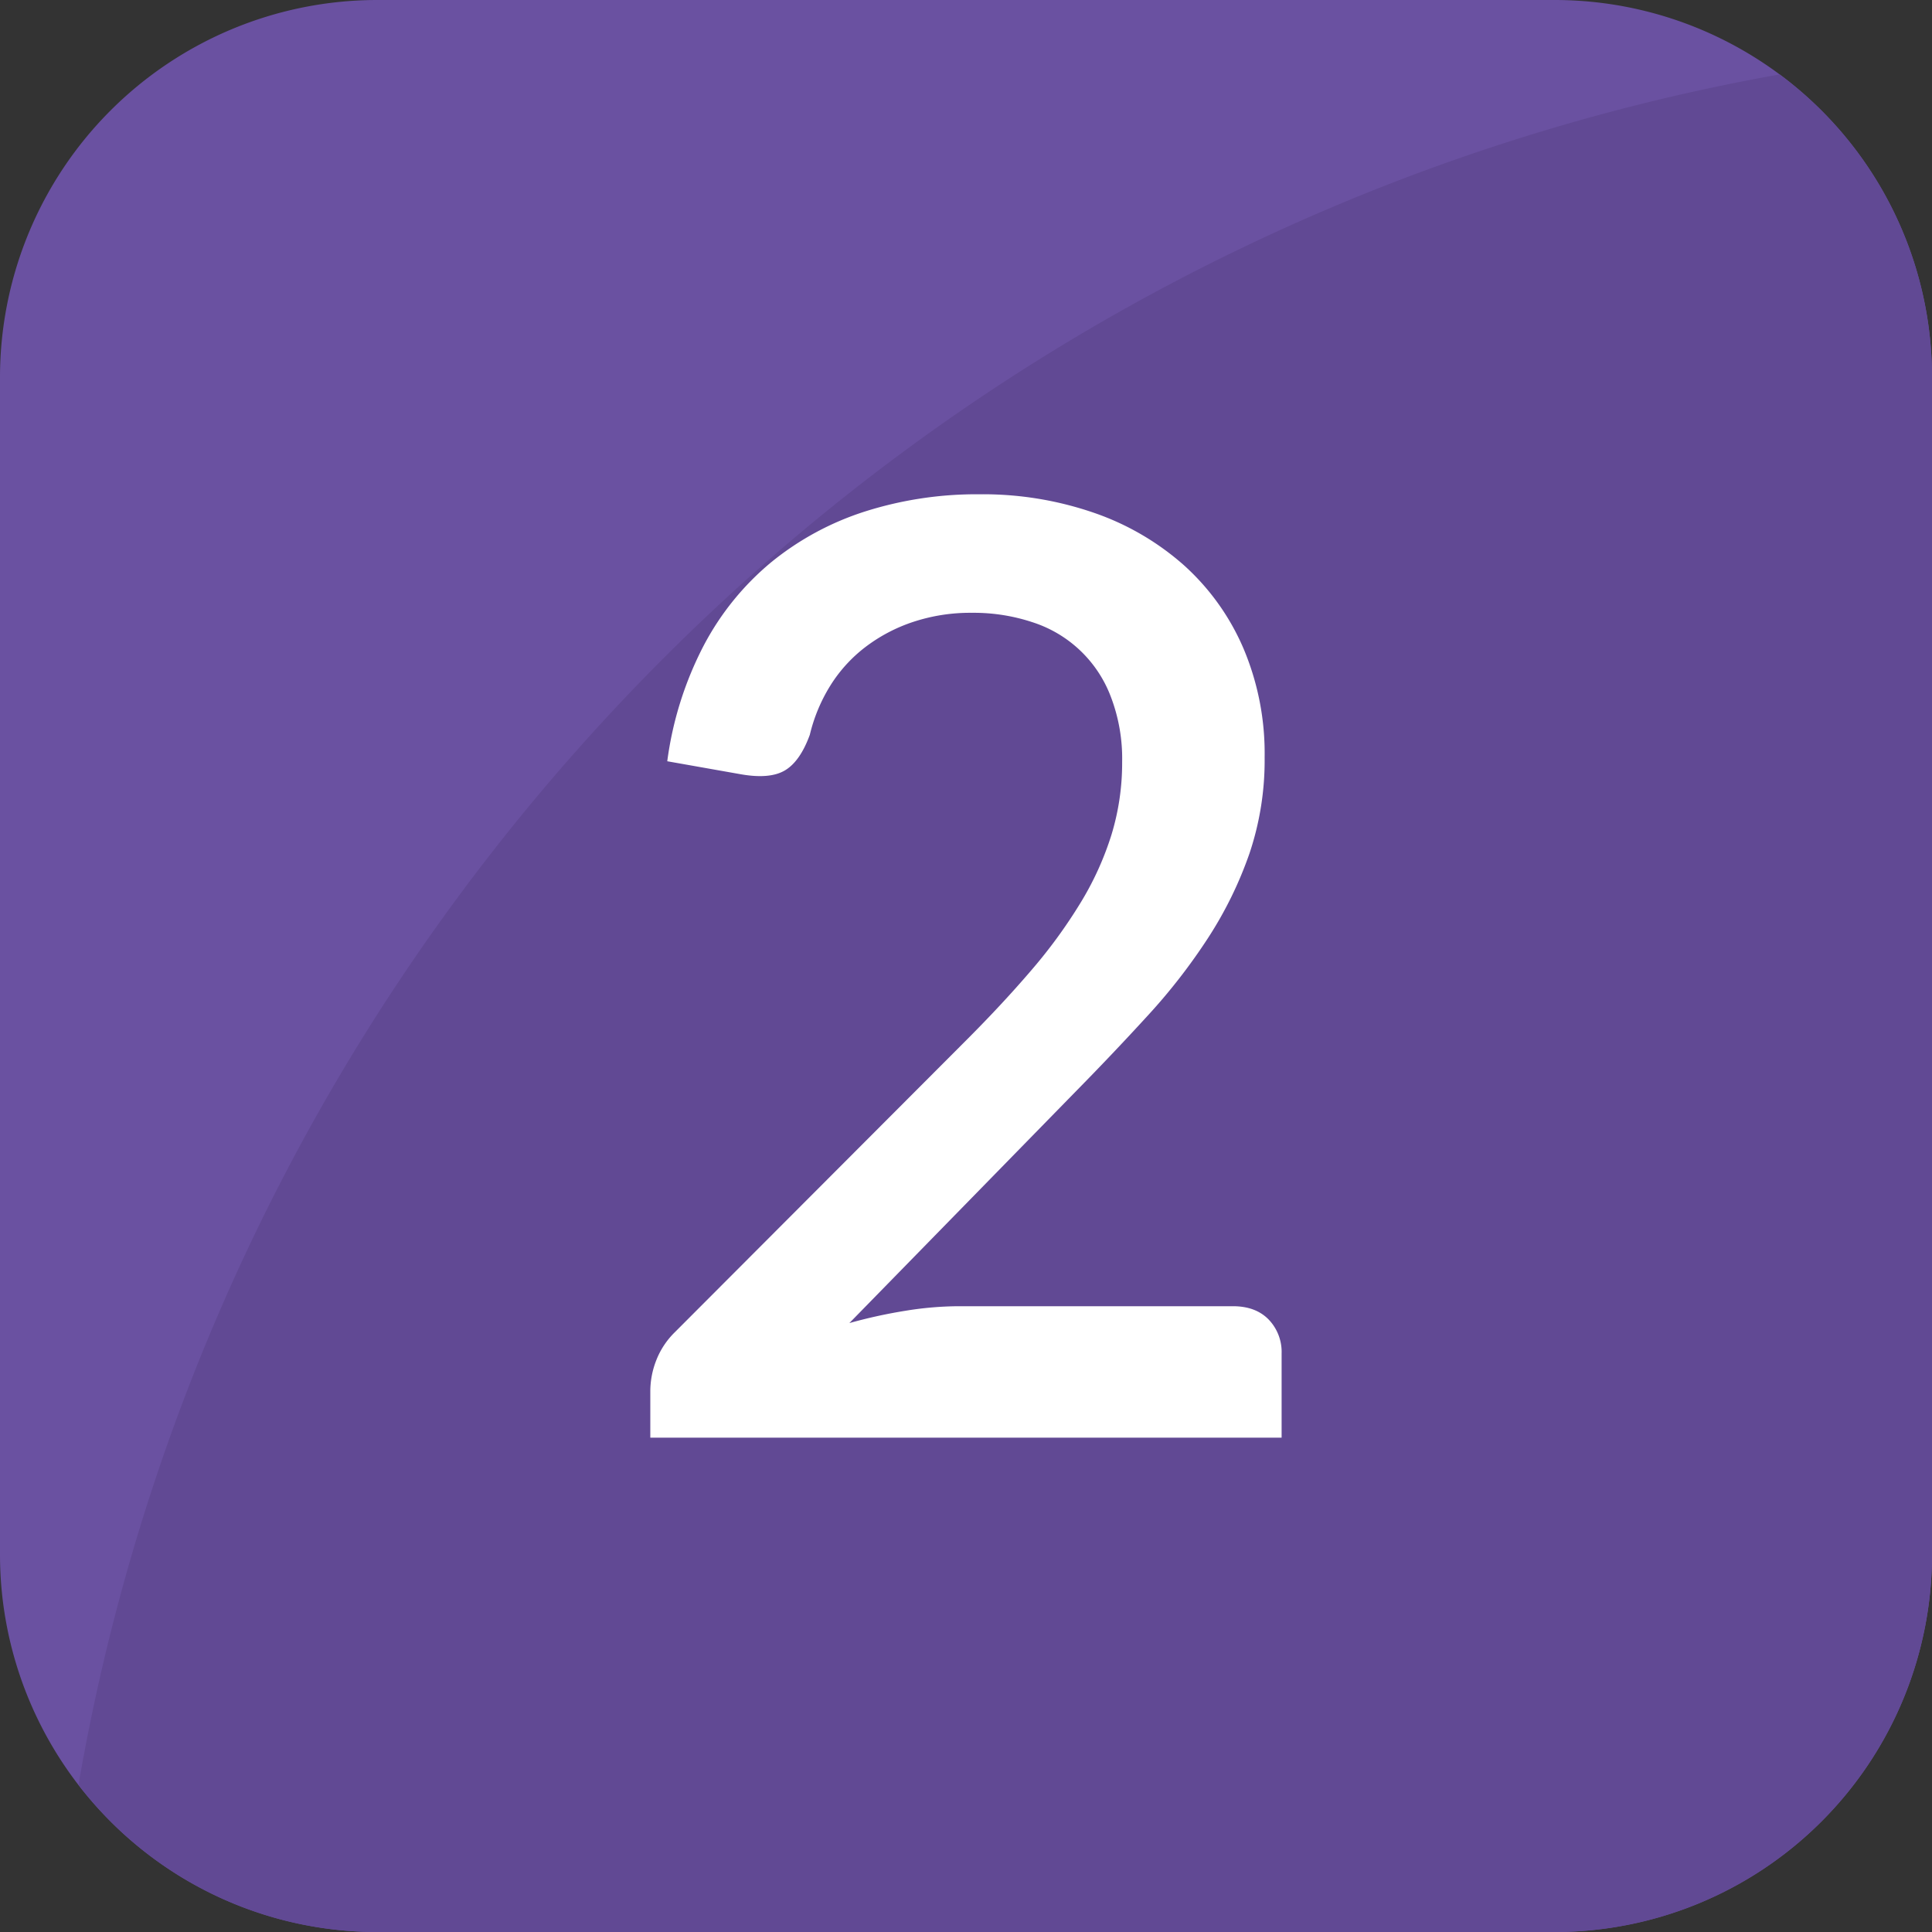
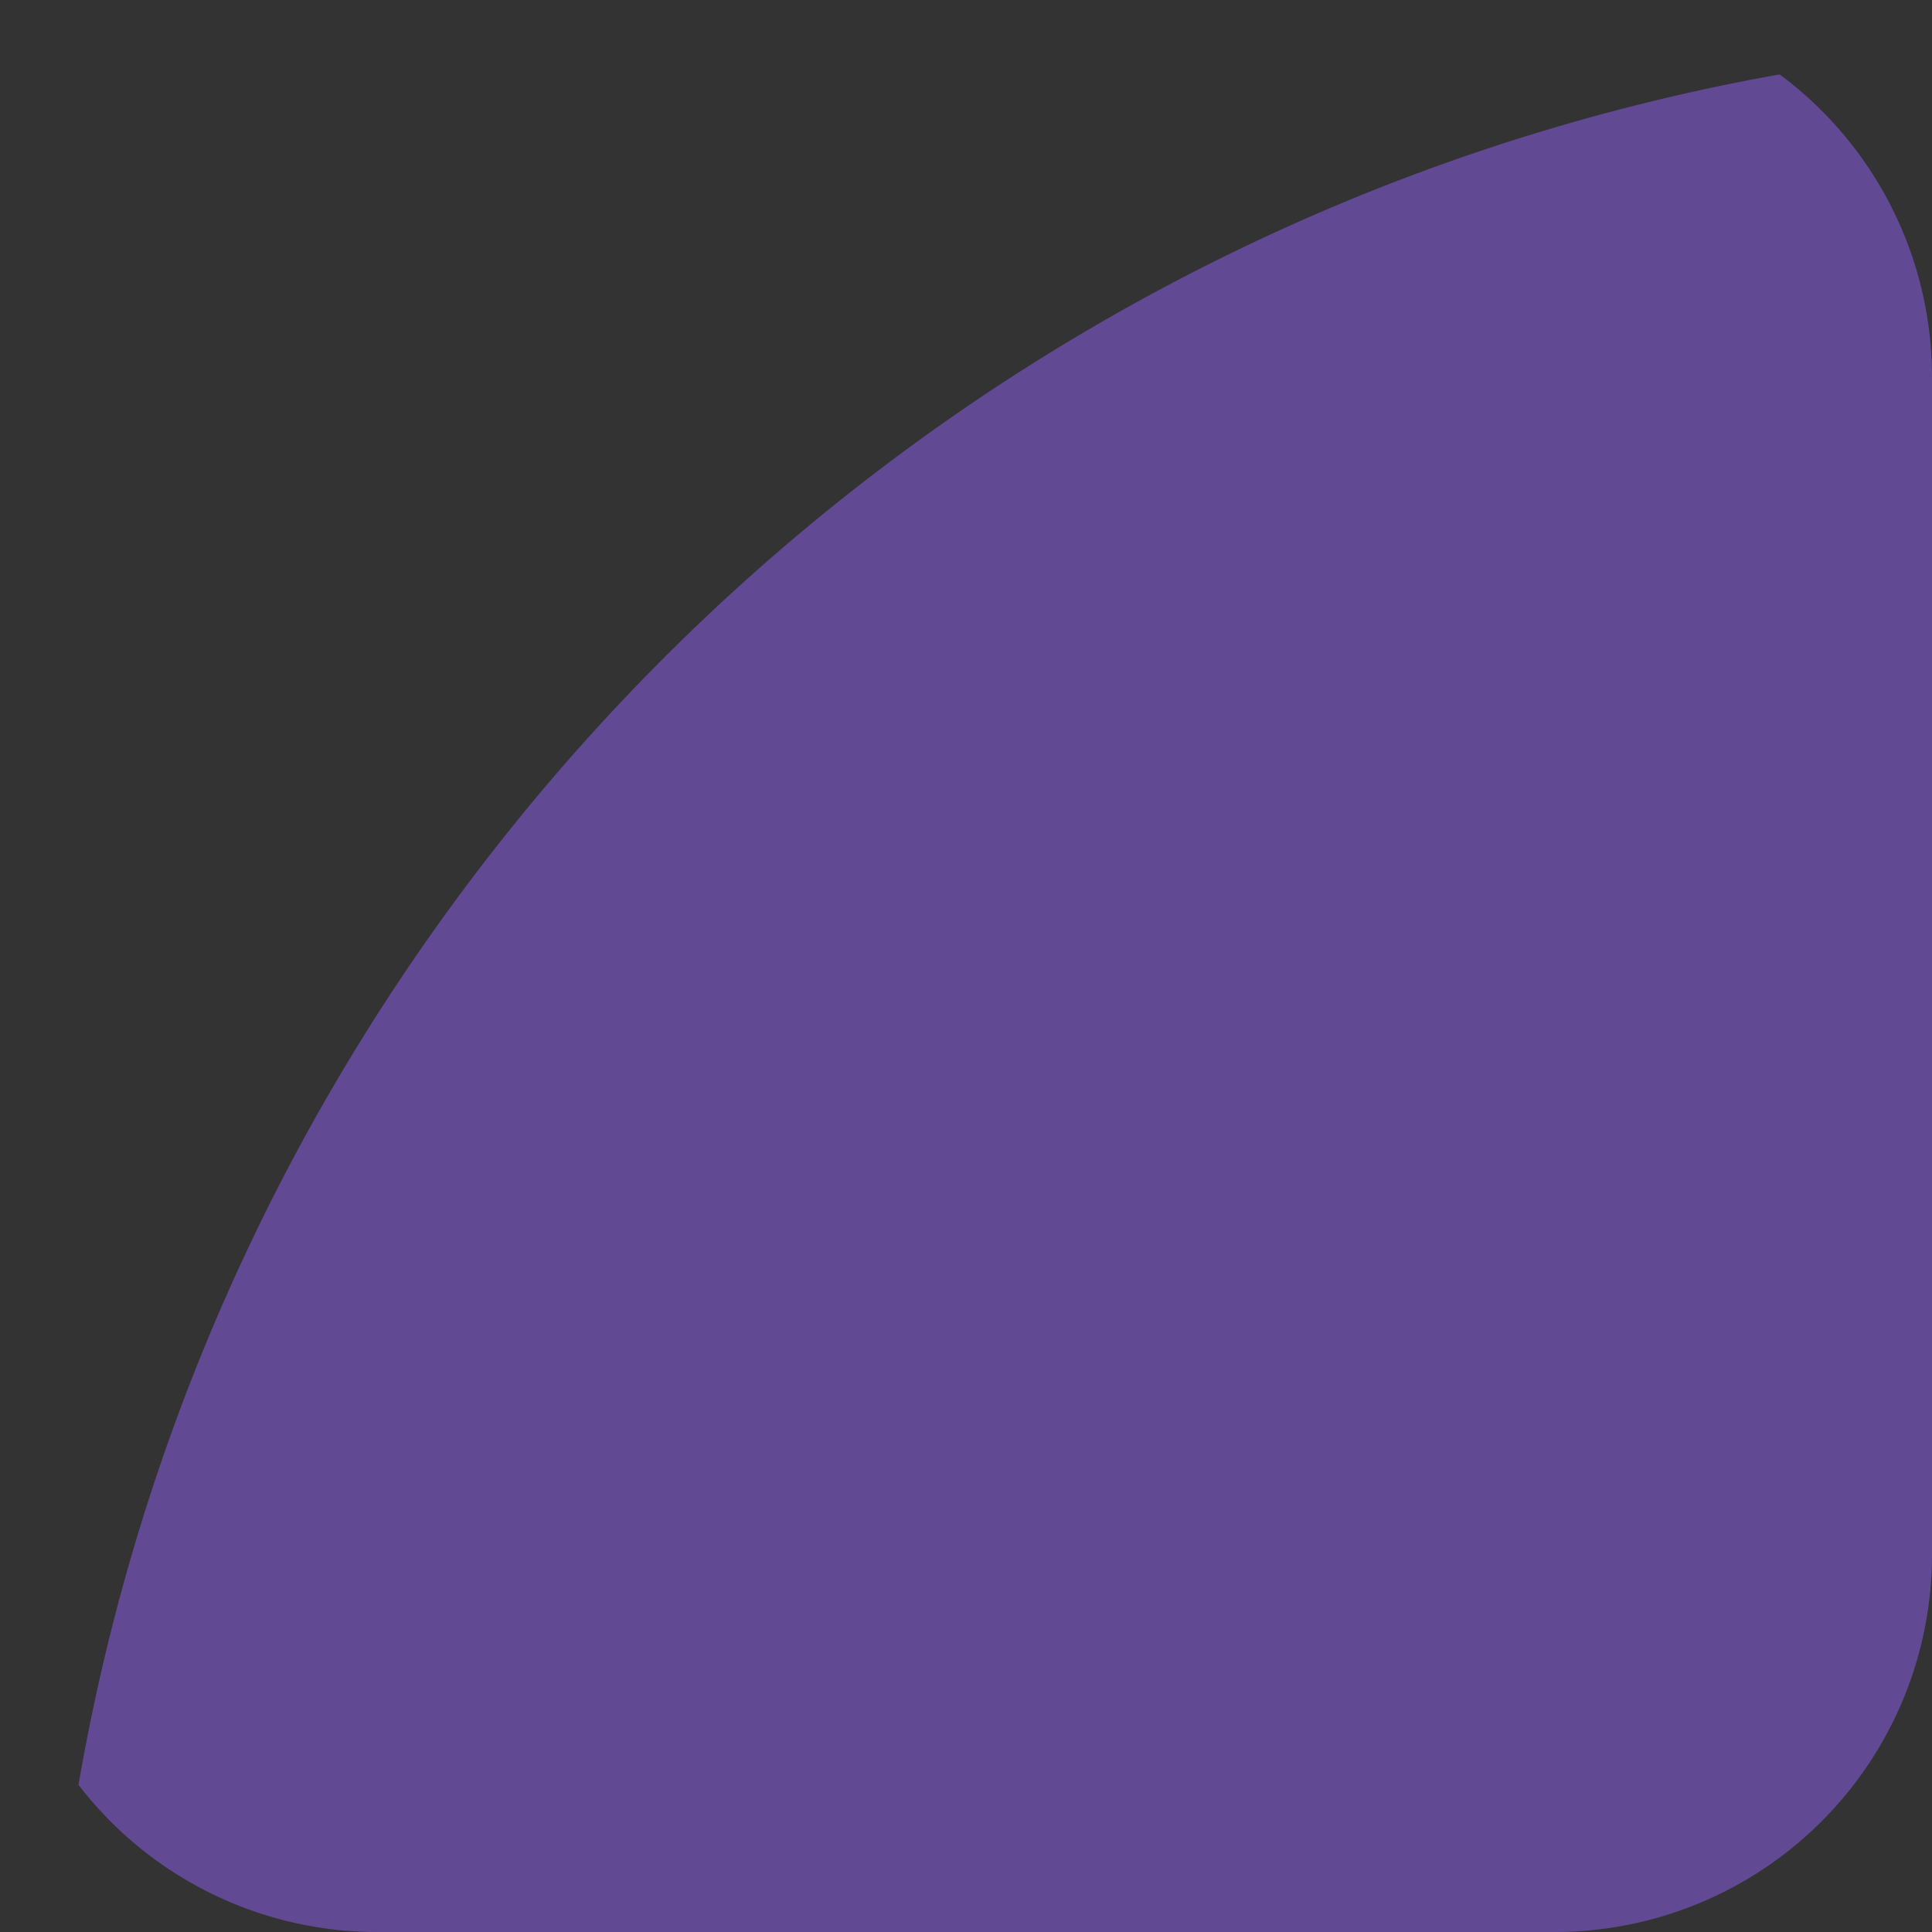
<svg xmlns="http://www.w3.org/2000/svg" height="512" viewBox="0 0 512 512" width="512">
  <rect x="0" y="0" width="512" height="512" fill="#333333" stroke="none" />
  <g id="Layer_2" data-name="Layer 2">
    <g id="Layer_1-2" data-name="Layer 1">
      <g id="_2" data-name="2">
        <g id="Box">
-           <path d="m512 100v312a100 100 0 0 1 -100 100h-312a100 100 0 0 1 -100-100v-312a100 100 0 0 1 100-100h312a100 100 0 0 1 100 100z" fill="#6a51a1" />
          <path d="m512 100v312a100 100 0 0 1 -100 100h-312a99.77 99.77 0 0 1 -79.2-39c39.78-230.32 220.9-412.26 450.82-453.28a99.82 99.82 0 0 1 40.38 80.28z" fill="#614994" />
        </g>
-         <path d="m336.2 349.68q-3.43-3.51-9.44-3.52h-72.65a89.61 89.61 0 0 0 -14.17 1.21 133.1 133.1 0 0 0 -14.85 3.26l59.76-61.14q10.14-10.31 19.32-20.35a155.89 155.89 0 0 0 16.06-20.7 103.19 103.19 0 0 0 10.91-22.32 77.38 77.38 0 0 0 4-25.42 71.29 71.29 0 0 0 -5.67-29 63.05 63.05 0 0 0 -15.71-21.9 70.55 70.55 0 0 0 -23.87-13.91 90.09 90.09 0 0 0 -30.31-4.9 97.65 97.65 0 0 0 -30.32 4.55 75.86 75.86 0 0 0 -24.81 13.4 72.45 72.45 0 0 0 -17.92 22.06 92.66 92.66 0 0 0 -9.7 30.74l19.4 3.43q7.74 1.38 11.77-1t6.61-9.44a44.07 44.07 0 0 1 5.41-13 38.57 38.57 0 0 1 9.27-10.22 43.41 43.41 0 0 1 12.71-6.7 48.15 48.15 0 0 1 15.55-2.41 49.43 49.43 0 0 1 16.05 2.49 32.94 32.94 0 0 1 20.78 19.75 45.89 45.89 0 0 1 3 17.26 65.11 65.11 0 0 1 -2.83 19.32 80.84 80.84 0 0 1 -8.25 18.12 135 135 0 0 1 -13.05 17.86q-7.65 8.94-17.43 18.72l-76.93 77.08a21.16 21.16 0 0 0 -5 7.56 22.5 22.5 0 0 0 -1.55 7.9v12.54h167.3v-22.3a12.4 12.4 0 0 0 -3.44-9.02z" fill="#fff" />
      </g>
    </g>
  </g>
</svg>